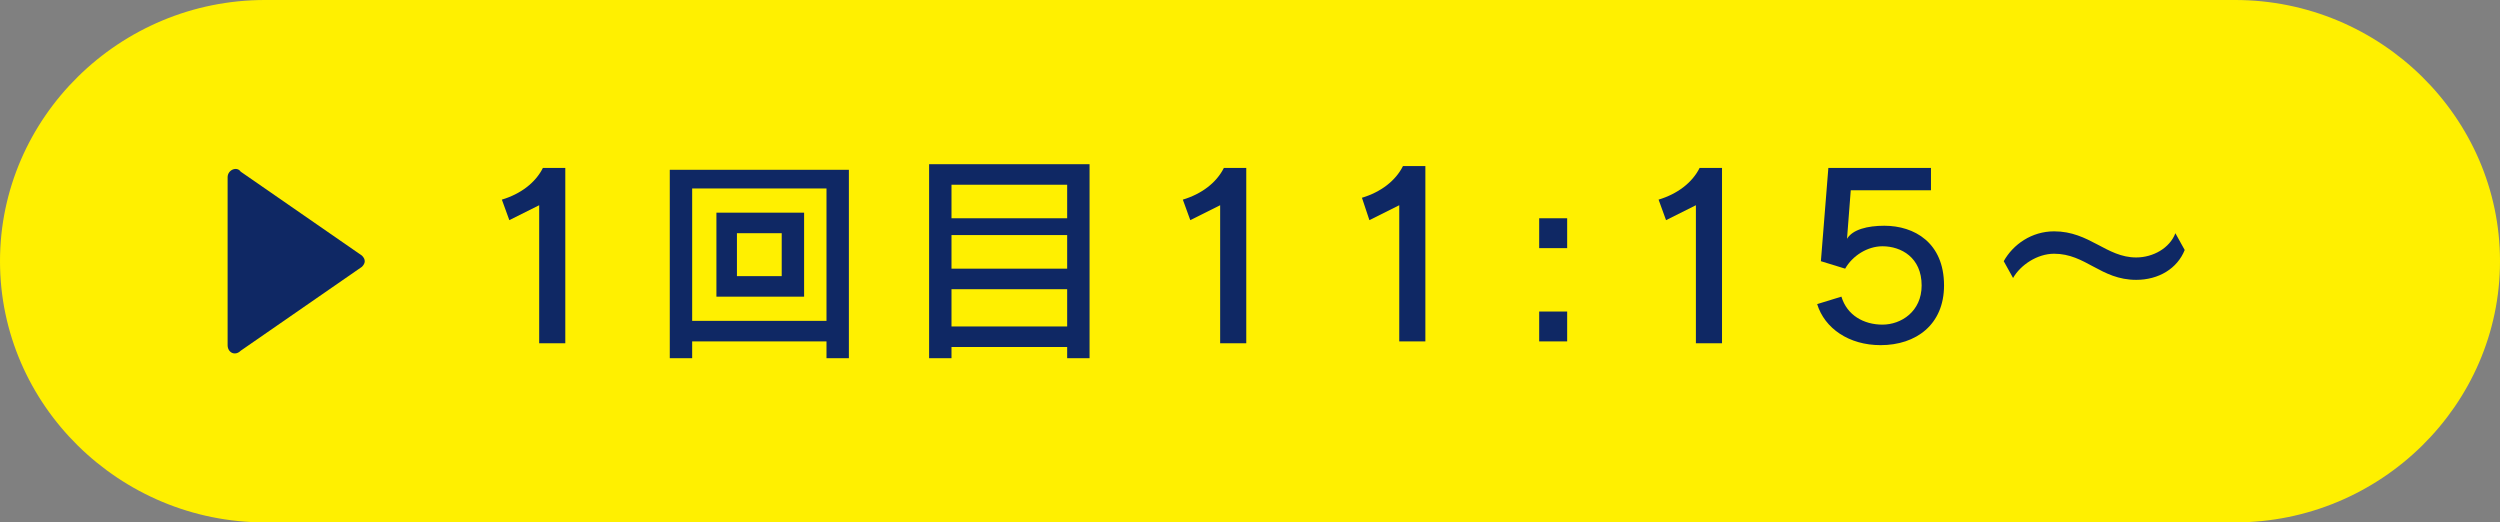
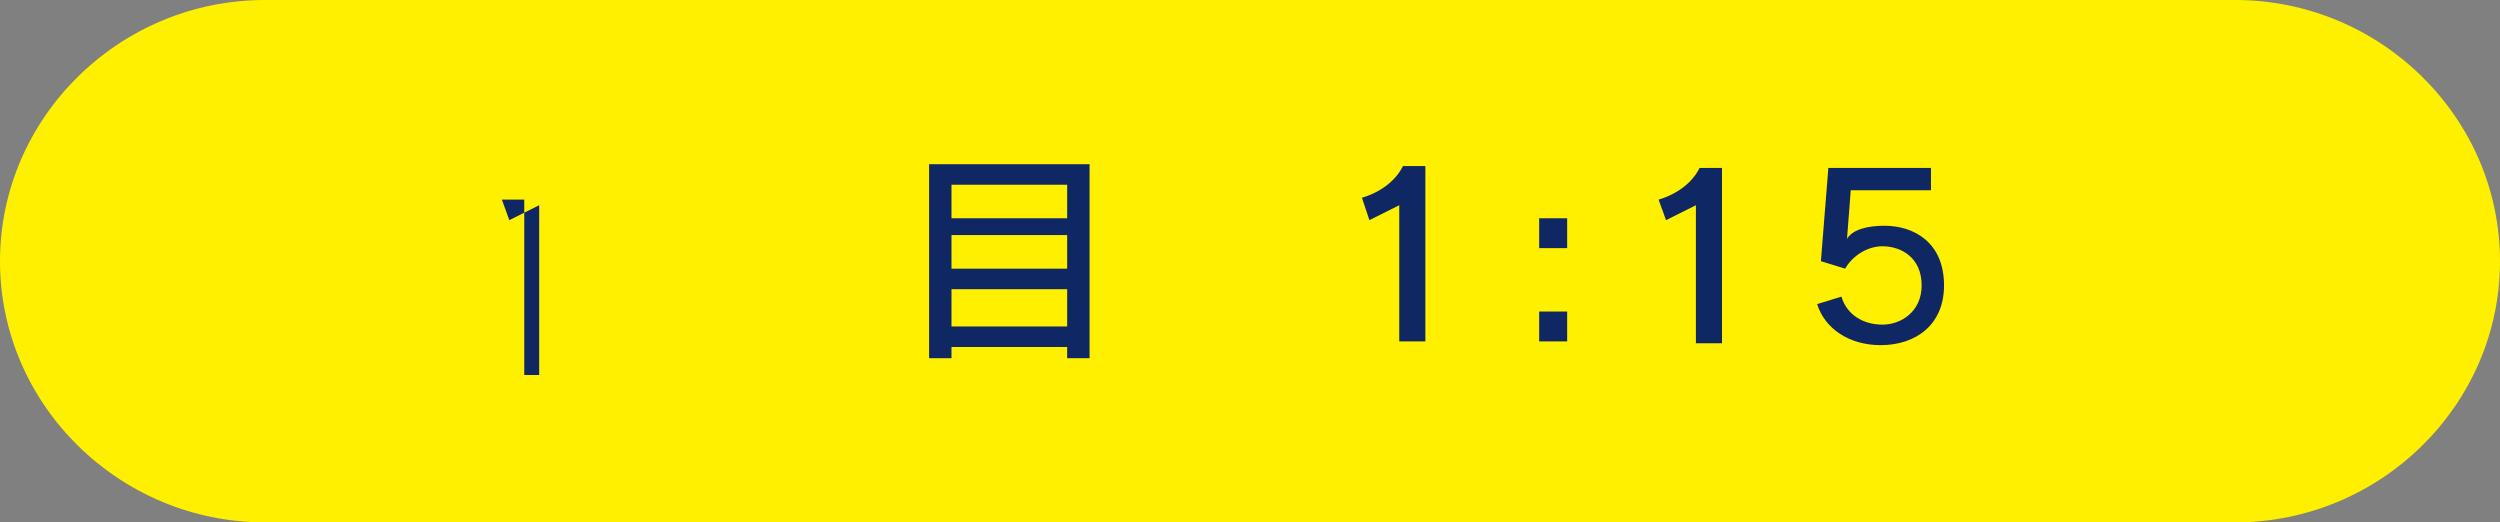
<svg xmlns="http://www.w3.org/2000/svg" version="1.1" id="レイヤー_1" x="0px" y="0px" viewBox="0 0 134 28" style="enable-background:new 0 0 134 28;" xml:space="preserve">
  <rect x="0" y="0" width="134" height="28" fill="#808080" stroke="none" />
  <style type="text/css">
	.st0{fill:#FFF000;}
	.st1{fill:#0F2864;}
</style>
  <g>
    <path class="st0" d="M119.8,28H14.2C6.4,28,0,21.7,0,14l0,0C0,6.3,6.4,0,14.2,0h105.6c7.8,0,14.2,6.3,14.2,14l0,0   C134,21.7,127.6,28,119.8,28z" />
-     <path class="st1" d="M12.9,9.2l6.5,4.5c0.2,0.2,0.2,0.4,0,0.6l-6.5,4.5c-0.3,0.3-0.7,0.1-0.7-0.3v-9C12.2,9.1,12.7,8.9,12.9,9.2z" />
    <g>
      <g>
-         <path class="st1" d="M28.9,18.3V11l-1.6,0.8l-0.4-1.1c1-0.3,1.8-0.9,2.2-1.7h1.2v9.4H28.9z" />
-         <path class="st1" d="M44.3,19.2v-0.9h-7.2v0.9h-1.2V9.1h9.6v10.1H44.3z M44.3,10.1h-7.2v7.1h7.2V10.1z M38.4,15.9v-4.5h4.7v4.5     H38.4z M41.9,12.5h-2.4v2.3h2.4V12.5z" />
+         <path class="st1" d="M28.9,18.3V11l-1.6,0.8l-0.4-1.1h1.2v9.4H28.9z" />
        <path class="st1" d="M57.2,19.2v-0.6H51v0.6h-1.2V8.8h8.6v10.4H57.2z M57.2,9.9H51v1.8h6.2V9.9z M57.2,12.6H51v1.8h6.2V12.6z      M57.2,15.5H51v2h6.2V15.5z" />
-         <path class="st1" d="M65.4,18.3V11l-1.6,0.8l-0.4-1.1c1-0.3,1.8-0.9,2.2-1.7h1.2v9.4H65.4z" />
        <path class="st1" d="M75,18.3V11l-1.6,0.8L73,10.6c1-0.3,1.8-0.9,2.2-1.7h1.2v9.4H75z" />
        <path class="st1" d="M82.5,13.3v-1.6H84v1.6H82.5z M82.5,18.3v-1.6H84v1.6H82.5z" />
        <path class="st1" d="M90.9,18.3V11l-1.6,0.8l-0.4-1.1c1-0.3,1.8-0.9,2.2-1.7h1.2v9.4H90.9z" />
        <path class="st1" d="M100.8,18.5c-1.7,0-3-0.9-3.4-2.2l1.3-0.4c0.3,1,1.2,1.5,2.2,1.5c1,0,2.1-0.7,2.1-2.1c0-1.5-1.1-2.1-2.1-2.1     c-0.8,0-1.6,0.5-2,1.2L97.6,14L98,9h5.5v1.2h-4.3L99,12.8h0c0.3-0.5,1.1-0.7,2-0.7c1.6,0,3.2,0.9,3.2,3.2     C104.2,17.4,102.7,18.5,100.8,18.5z" />
-         <path class="st1" d="M114.5,15c-1.9,0-2.7-1.4-4.4-1.4c-0.9,0-1.8,0.6-2.2,1.3l-0.5-0.9c0.5-0.9,1.5-1.6,2.7-1.6     c1.9,0,2.8,1.4,4.4,1.4c0.9,0,1.8-0.5,2.1-1.3l0.5,0.9C116.7,14.4,115.7,15,114.5,15z" />
      </g>
    </g>
  </g>
</svg>